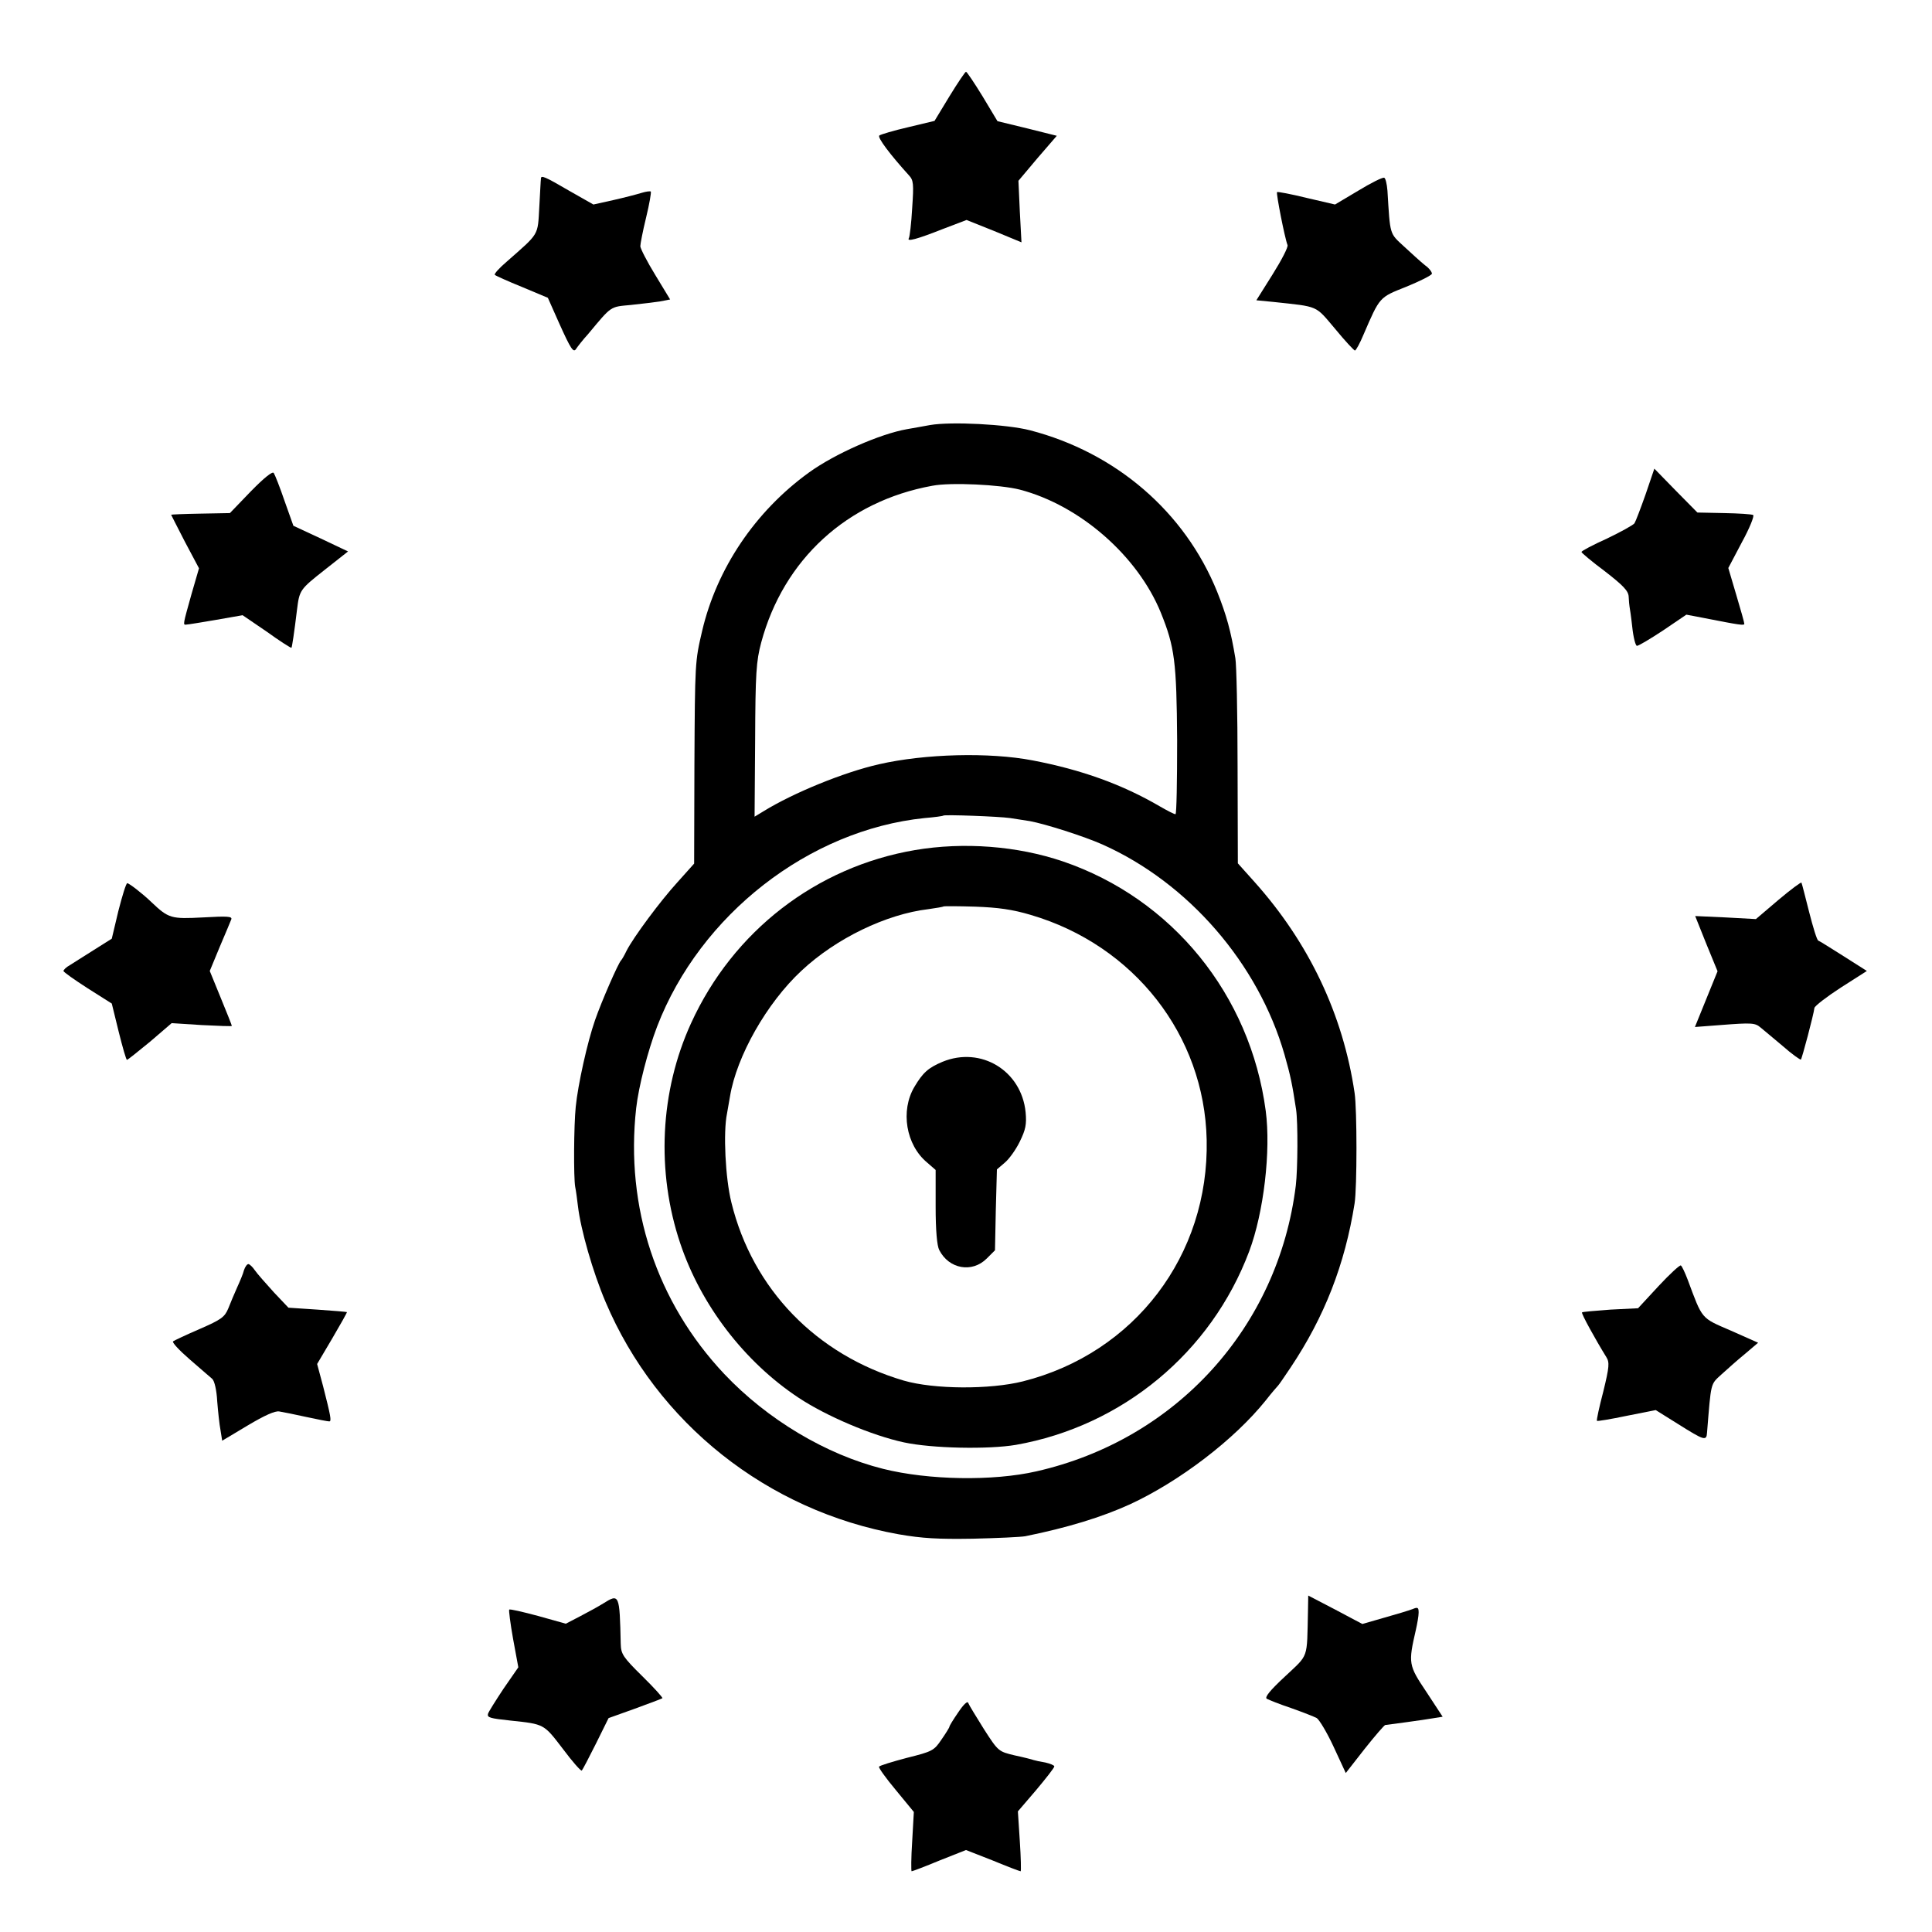
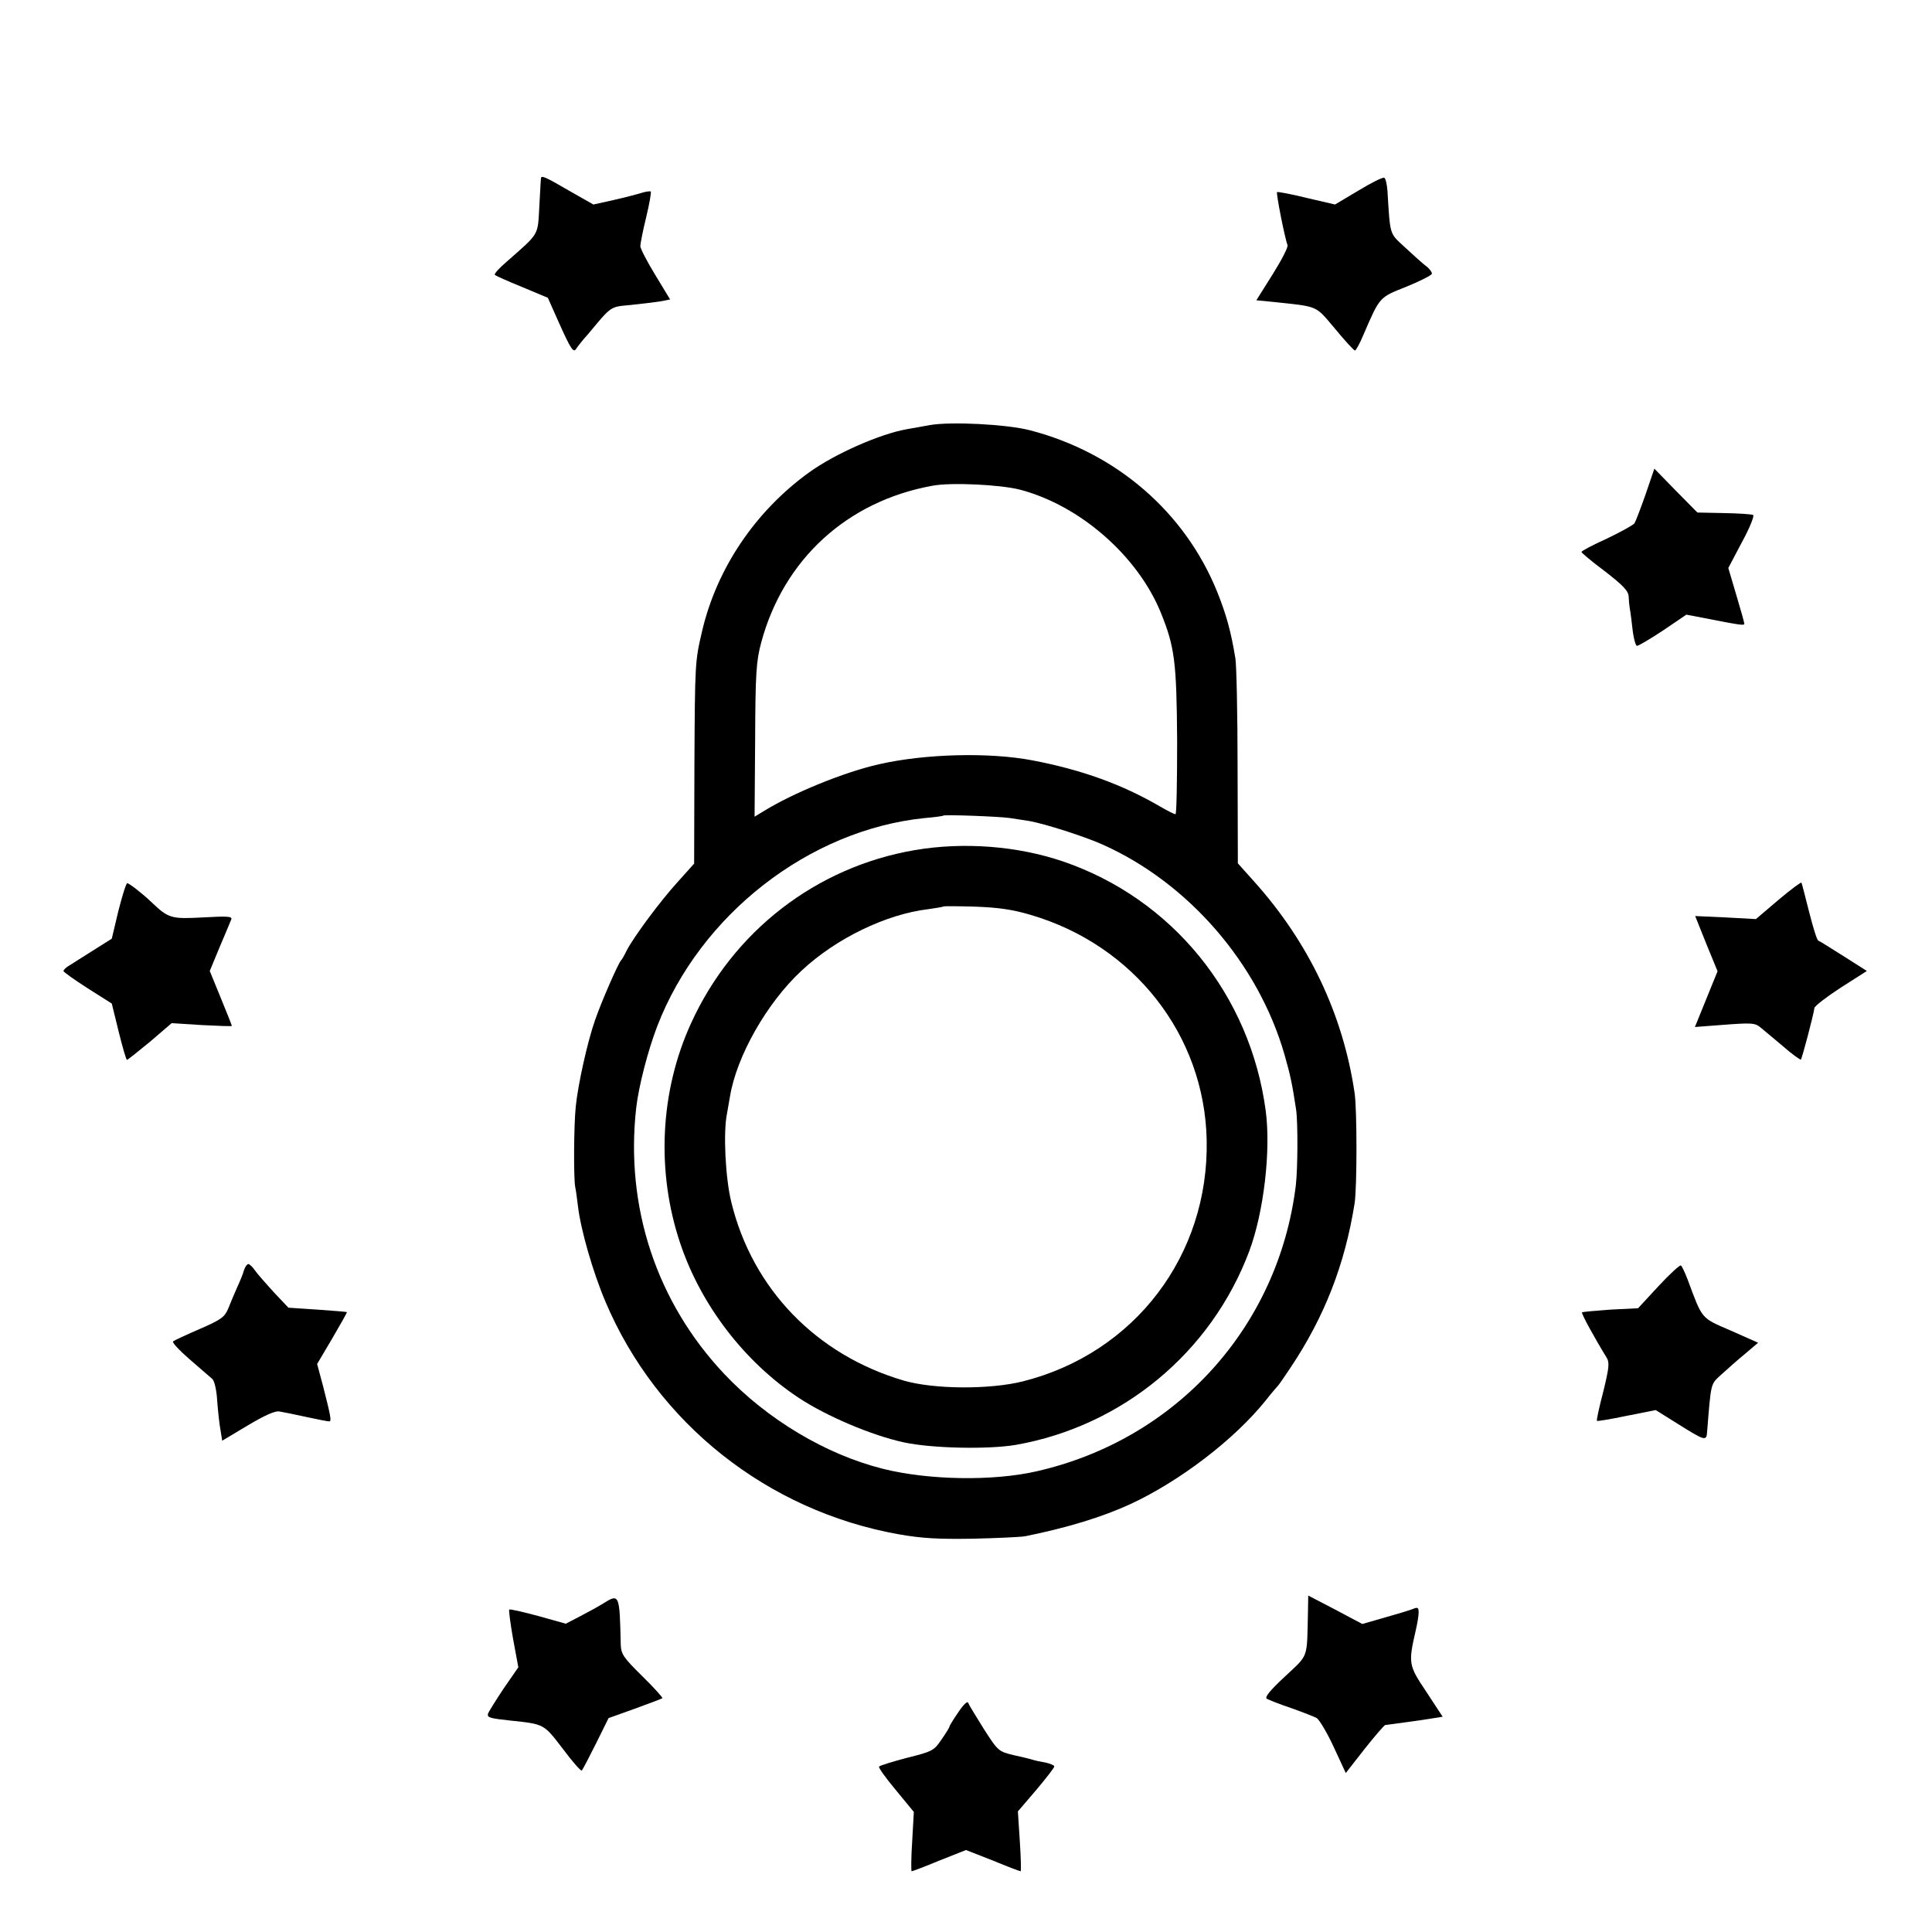
<svg xmlns="http://www.w3.org/2000/svg" version="1.0" width="700pt" height="700pt" viewBox="0 0 700 700" preserveAspectRatio="xMidYMid meet">
  <g transform="translate(0,700) scale(0.1,-0.1)" fill="#000000" stroke="none">
-     <path d="M3440 6651 l-54 -89 -96 -23 c-52 -12 -99 -26 -104 -30 -8 -7 40 -70 107 -144 17 -18 18 -31 12 -119 -3 -55 -9 -104 -12 -109 -9 -14 29 -4 125 34 l84 32 100 -40 99 -41 -6 112 -5 111 69 82 70 81 -108 27 -107 26 -54 90 c-30 49 -57 89 -60 89 -3 0 -30 -40 -60 -89z" />
    <path d="M1960 6353 c-1 -5 -3 -51 -6 -103 -6 -106 1 -93 -118 -198 -27 -23 -47 -45 -43 -48 3 -3 47 -23 99 -44 l93 -39 40 -90 c44 -98 53 -111 63 -94 4 6 23 31 44 54 85 102 78 97 153 104 39 4 87 10 107 13 l36 7 -54 89 c-30 49 -54 96 -54 104 0 8 9 55 21 104 12 49 19 91 17 94 -3 2 -18 0 -34 -5 -16 -5 -62 -17 -102 -26 l-72 -16 -88 50 c-89 52 -102 57 -102 44z" />
    <path d="M4921 6309 l-84 -50 -103 24 c-57 14 -105 23 -107 21 -4 -4 28 -167 38 -192 3 -7 -22 -55 -54 -106 l-59 -94 62 -6 c166 -18 150 -11 223 -97 36 -44 69 -79 72 -79 4 0 18 26 31 57 60 139 57 135 155 174 49 20 91 41 93 47 1 5 -9 20 -25 31 -15 12 -49 43 -76 68 -53 49 -50 39 -60 202 -2 25 -7 46 -12 47 -6 2 -48 -19 -94 -47z" />
    <path d="M3370 5460 c-25 -5 -63 -11 -84 -15 -97 -17 -261 -89 -355 -157 -195 -141 -334 -348 -387 -574 -26 -111 -26 -114 -28 -486 l-1 -357 -60 -67 c-63 -69 -160 -200 -185 -249 -8 -17 -17 -32 -20 -35 -10 -10 -70 -147 -94 -216 -28 -80 -62 -234 -70 -314 -7 -68 -8 -256 -2 -290 3 -14 7 -45 10 -70 10 -85 54 -239 100 -347 186 -439 586 -757 1062 -842 86 -15 143 -18 269 -16 88 2 174 6 190 9 153 31 277 69 380 116 179 83 377 234 491 376 21 27 42 51 45 54 3 3 23 32 45 65 123 184 197 374 232 595 9 57 9 341 0 400 -42 285 -166 545 -363 765 l-60 67 -1 352 c0 193 -4 369 -8 391 -16 97 -32 156 -66 241 -117 289 -366 504 -678 585 -85 22 -286 32 -362 19z m325 -234 c218 -57 427 -240 511 -446 50 -124 57 -176 59 -462 0 -148 -2 -268 -6 -268 -5 0 -30 13 -56 28 -137 80 -284 133 -462 167 -156 30 -390 24 -556 -14 -128 -29 -311 -104 -418 -170 l-33 -20 2 277 c1 245 4 286 22 354 81 301 311 512 620 568 67 13 247 4 317 -14z m-35 -1190 c25 -4 57 -9 71 -11 55 -10 197 -55 264 -85 311 -139 564 -431 659 -761 22 -77 28 -107 42 -199 7 -48 6 -215 -1 -275 -63 -513 -433 -921 -940 -1036 -157 -36 -391 -32 -555 9 -208 52 -420 179 -576 344 -245 260 -359 604 -319 963 9 79 42 207 76 296 156 405 550 712 969 755 36 3 66 7 68 9 5 4 200 -3 242 -9z" />
    <path d="M3315 3920 c-358 -61 -659 -294 -811 -627 -113 -247 -127 -538 -39 -799 75 -223 232 -428 428 -558 101 -67 266 -137 382 -162 102 -22 306 -26 406 -9 385 68 707 334 845 701 53 141 79 365 60 509 -56 421 -339 769 -735 904 -165 56 -359 71 -536 41z m420 -235 c374 -110 629 -436 637 -815 9 -418 -261 -773 -666 -875 -120 -30 -322 -29 -432 3 -316 93 -547 331 -624 645 -22 88 -30 255 -16 322 3 17 8 45 11 63 24 145 133 338 259 455 125 117 307 205 460 223 28 4 53 8 55 10 1 1 53 1 115 -1 82 -3 134 -10 201 -30z" />
-     <path d="M3415 3153 c-52 -22 -71 -39 -102 -91 -51 -86 -31 -210 46 -274 l31 -27 0 -133 c0 -86 5 -142 13 -157 35 -69 119 -84 172 -31 l30 30 3 146 4 147 28 24 c16 13 41 48 55 77 21 43 25 62 21 106 -15 151 -162 240 -301 183z" />
-     <path d="M909 5220 l-76 -79 -107 -2 c-58 -1 -106 -3 -106 -4 0 -1 23 -45 50 -98 l51 -96 -27 -93 c-31 -111 -32 -113 -19 -111 6 0 54 8 107 17 l97 17 88 -60 c47 -34 88 -60 89 -58 2 2 10 54 20 137 9 72 10 74 100 145 l85 67 -99 47 -99 46 -32 90 c-17 50 -35 95 -39 101 -4 8 -35 -17 -83 -66z" />
    <path d="M5962 5208 c-18 -51 -36 -98 -40 -104 -4 -6 -49 -31 -99 -55 -51 -23 -93 -45 -93 -49 0 -3 38 -35 85 -70 67 -52 85 -71 86 -92 1 -16 2 -31 3 -35 1 -5 6 -38 10 -75 4 -38 12 -68 17 -68 6 0 48 25 95 56 l84 57 63 -12 c132 -26 147 -28 147 -21 0 4 -13 51 -29 104 l-29 98 49 93 c28 51 46 96 41 99 -5 3 -52 6 -105 7 l-97 2 -78 79 -78 80 -32 -94z" />
    <path d="M6443 3739 l-81 -69 -110 6 -110 5 40 -100 41 -100 -41 -101 -41 -101 92 7 c115 9 126 8 146 -9 9 -7 44 -37 79 -66 34 -30 65 -52 67 -50 4 4 46 162 49 187 1 7 45 41 96 74 l94 60 -85 54 c-46 29 -87 55 -91 56 -5 2 -19 48 -33 103 -14 55 -26 103 -28 107 -1 3 -39 -25 -84 -63z" />
    <path d="M429 3700 l-24 -101 -65 -41 c-36 -23 -75 -47 -87 -55 -13 -7 -23 -17 -23 -21 0 -4 40 -32 88 -63 l87 -55 25 -102 c14 -56 27 -102 30 -102 3 0 40 30 84 66 l78 67 109 -7 c60 -3 109 -5 109 -3 0 2 -18 48 -40 101 l-40 98 36 87 c20 47 39 92 42 100 4 11 -14 12 -103 7 -115 -6 -124 -4 -187 56 -30 29 -80 68 -87 68 -4 0 -18 -45 -32 -100z" />
    <path d="M884 2398 c-3 -13 -15 -41 -25 -63 -10 -22 -24 -56 -32 -76 -13 -31 -25 -40 -103 -74 -49 -21 -93 -42 -97 -45 -4 -4 23 -33 60 -65 37 -32 74 -64 82 -71 8 -7 16 -41 18 -81 3 -37 8 -85 12 -105 l6 -38 92 55 c62 37 100 54 115 51 13 -2 57 -11 98 -20 41 -9 78 -16 83 -16 9 0 5 20 -22 126 l-22 82 55 93 c30 51 54 94 53 95 -1 1 -49 5 -107 9 l-105 7 -53 56 c-29 32 -60 67 -69 80 -8 12 -19 22 -23 22 -5 0 -12 -10 -16 -22z" />
    <path d="M6009 2340 l-74 -80 -100 -5 c-55 -4 -101 -8 -103 -10 -4 -3 49 -99 88 -162 12 -19 11 -35 -11 -125 -15 -57 -25 -104 -23 -106 1 -2 50 6 107 18 l106 21 80 -50 c97 -61 104 -63 106 -31 15 185 12 173 52 210 21 19 59 53 86 75 l47 40 -99 44 c-109 47 -102 39 -156 184 -10 26 -21 50 -25 52 -4 2 -40 -31 -81 -75z" />
    <path d="M4739 1162 c-4 -176 4 -154 -83 -236 -55 -51 -75 -76 -66 -81 7 -4 47 -20 89 -34 42 -15 83 -31 92 -36 9 -6 37 -52 61 -104 l44 -95 68 87 c38 48 72 87 75 87 10 1 144 19 177 25 l31 5 -59 90 c-65 97 -66 103 -38 225 5 22 10 50 10 62 0 19 -3 21 -22 13 -13 -5 -59 -19 -102 -31 l-80 -23 -98 52 -98 51 -1 -57z" />
    <path d="M2185 1190 c-16 -10 -54 -31 -83 -46 l-52 -27 -100 28 c-56 15 -103 26 -105 23 -2 -2 4 -50 14 -106 l19 -103 -54 -78 c-29 -44 -55 -85 -56 -91 -3 -13 7 -16 82 -24 123 -13 120 -12 189 -102 35 -47 66 -82 69 -79 3 3 26 47 51 97 l46 93 95 34 c52 19 97 36 100 38 2 2 -30 38 -73 80 -70 69 -77 80 -78 117 -4 181 -5 183 -64 146z" />
    <path d="M3472 796 c-18 -26 -32 -49 -32 -52 0 -3 -13 -24 -29 -47 -27 -40 -33 -43 -125 -66 -53 -14 -99 -28 -101 -32 -3 -3 25 -42 61 -85 l65 -79 -6 -107 c-4 -60 -4 -108 -2 -108 3 0 48 17 101 39 l96 38 97 -38 c53 -22 98 -39 101 -39 2 0 1 49 -3 109 l-7 108 66 77 c36 43 66 81 66 86 0 4 -15 10 -32 14 -18 3 -37 7 -43 9 -5 2 -36 10 -69 17 -58 14 -59 14 -111 95 -28 45 -54 87 -57 95 -2 8 -16 -4 -36 -34z" />
  </g>
</svg>